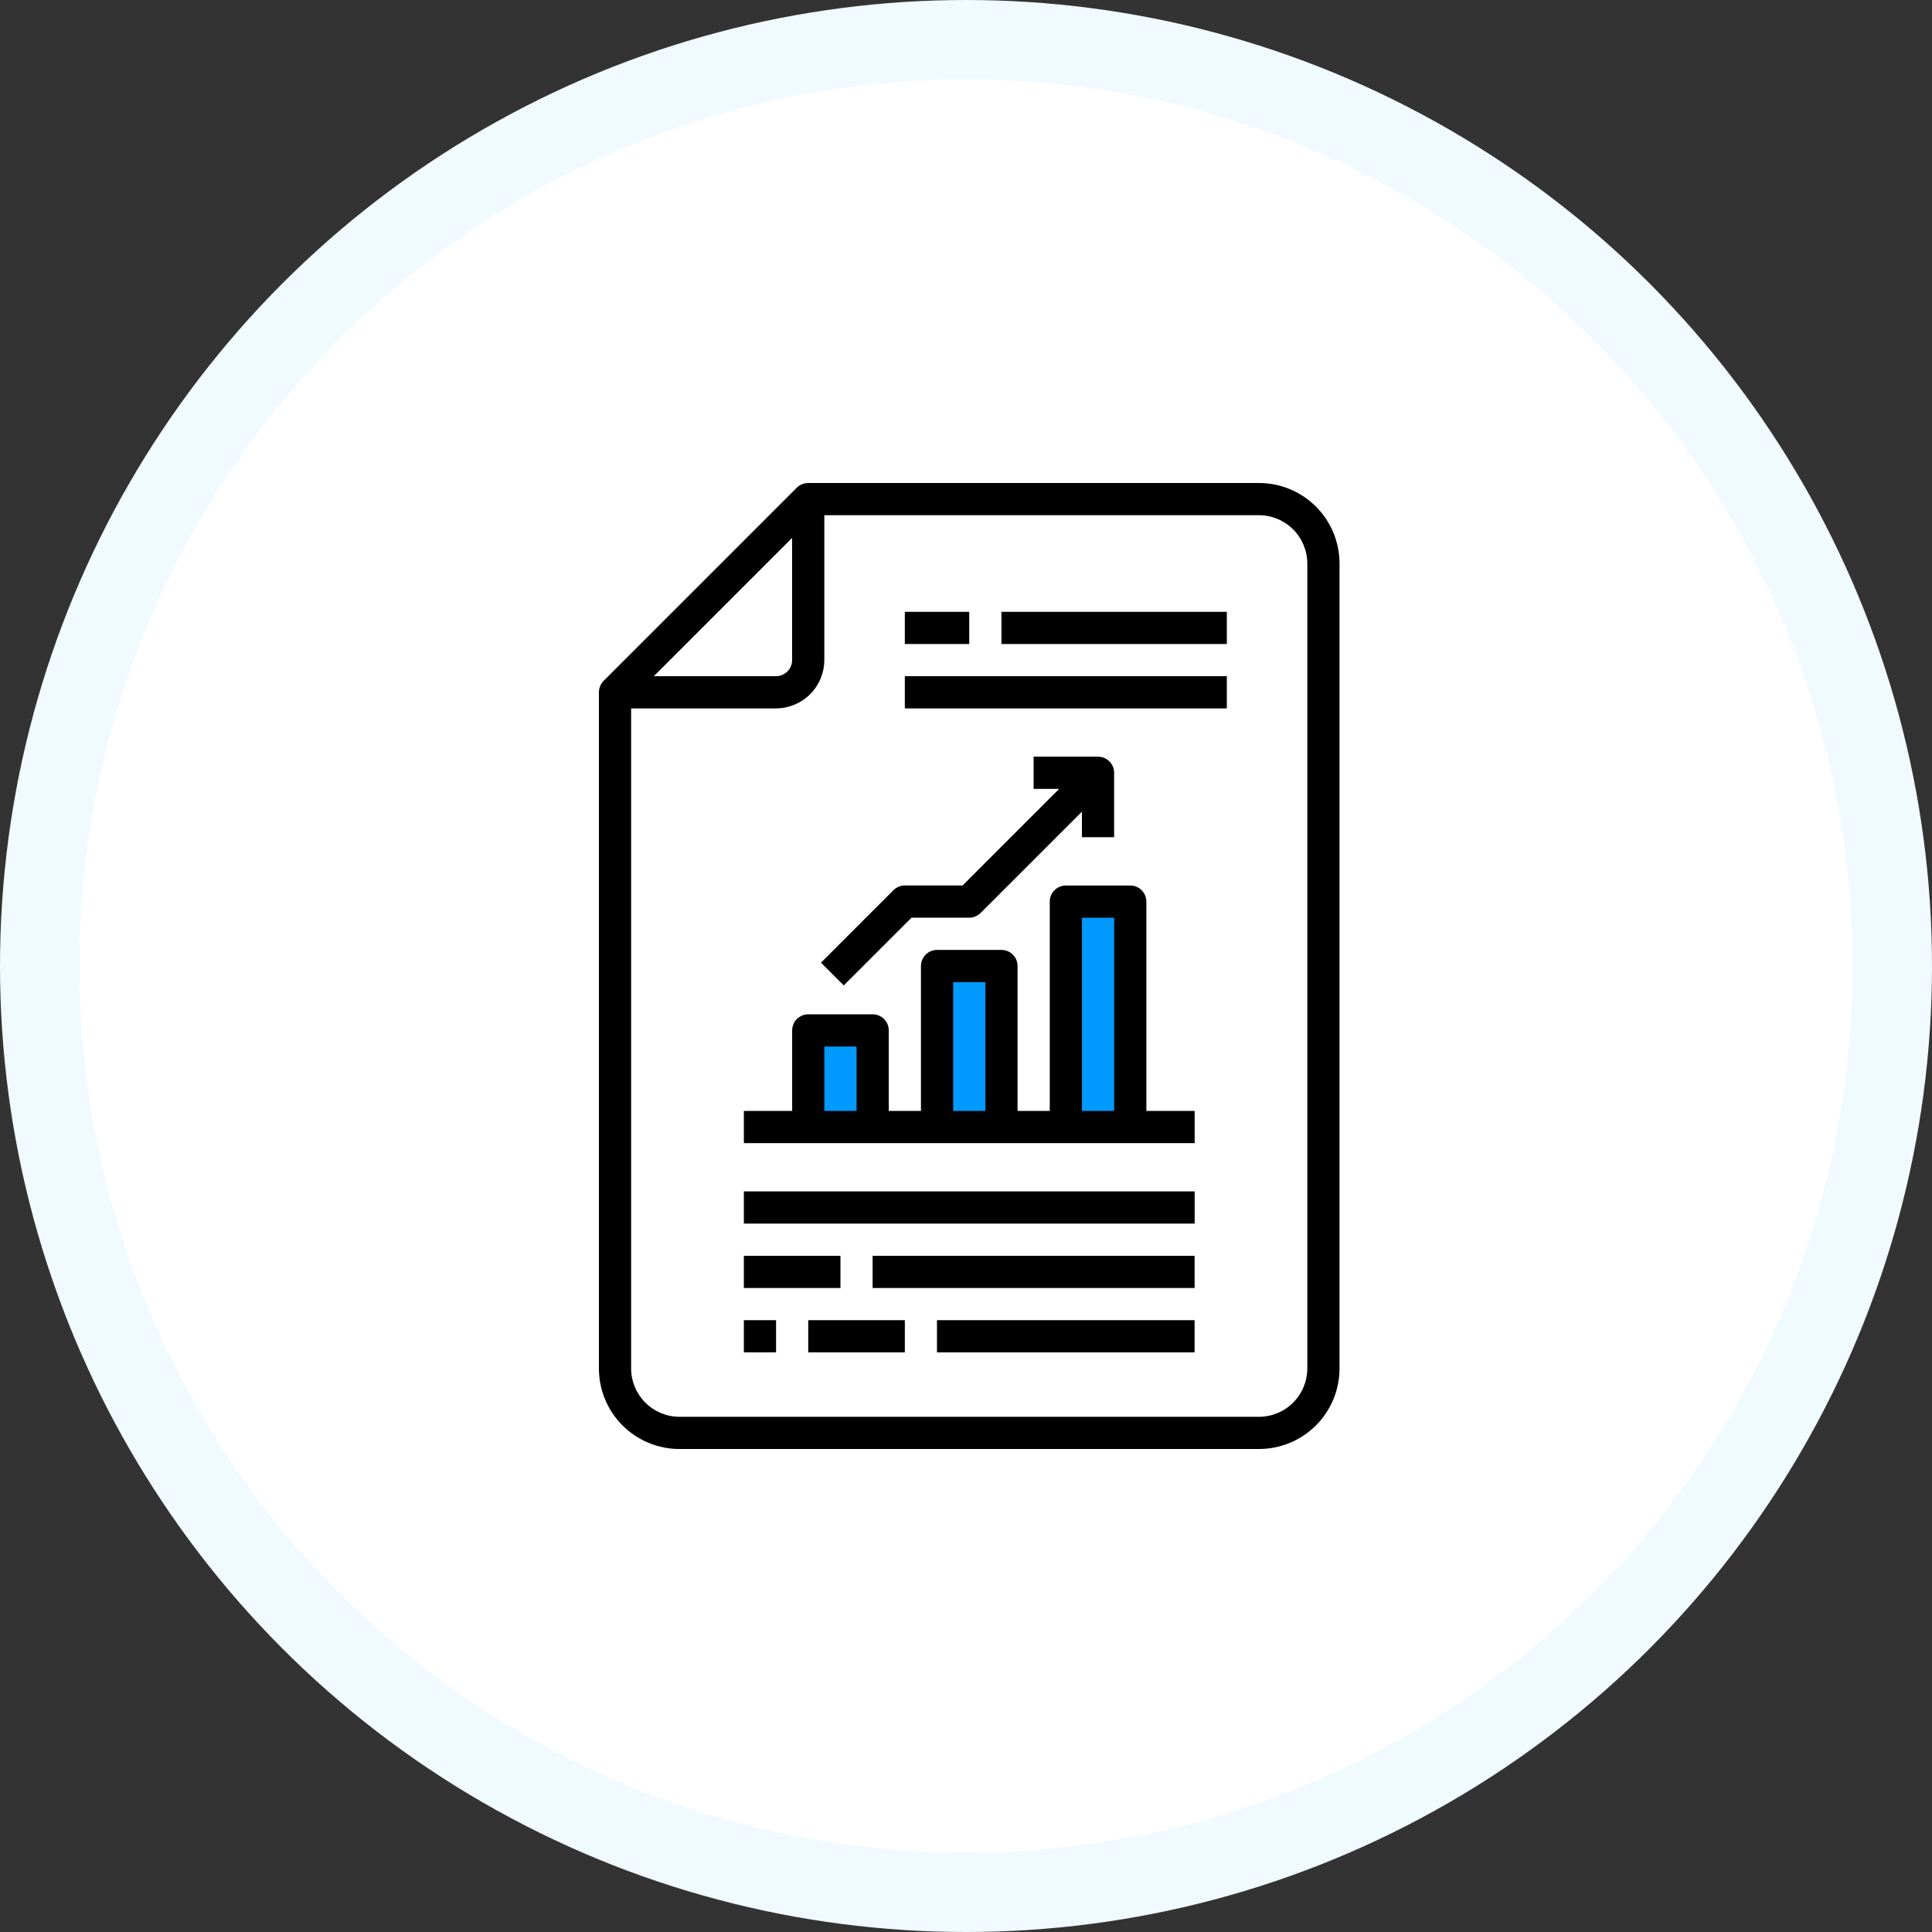
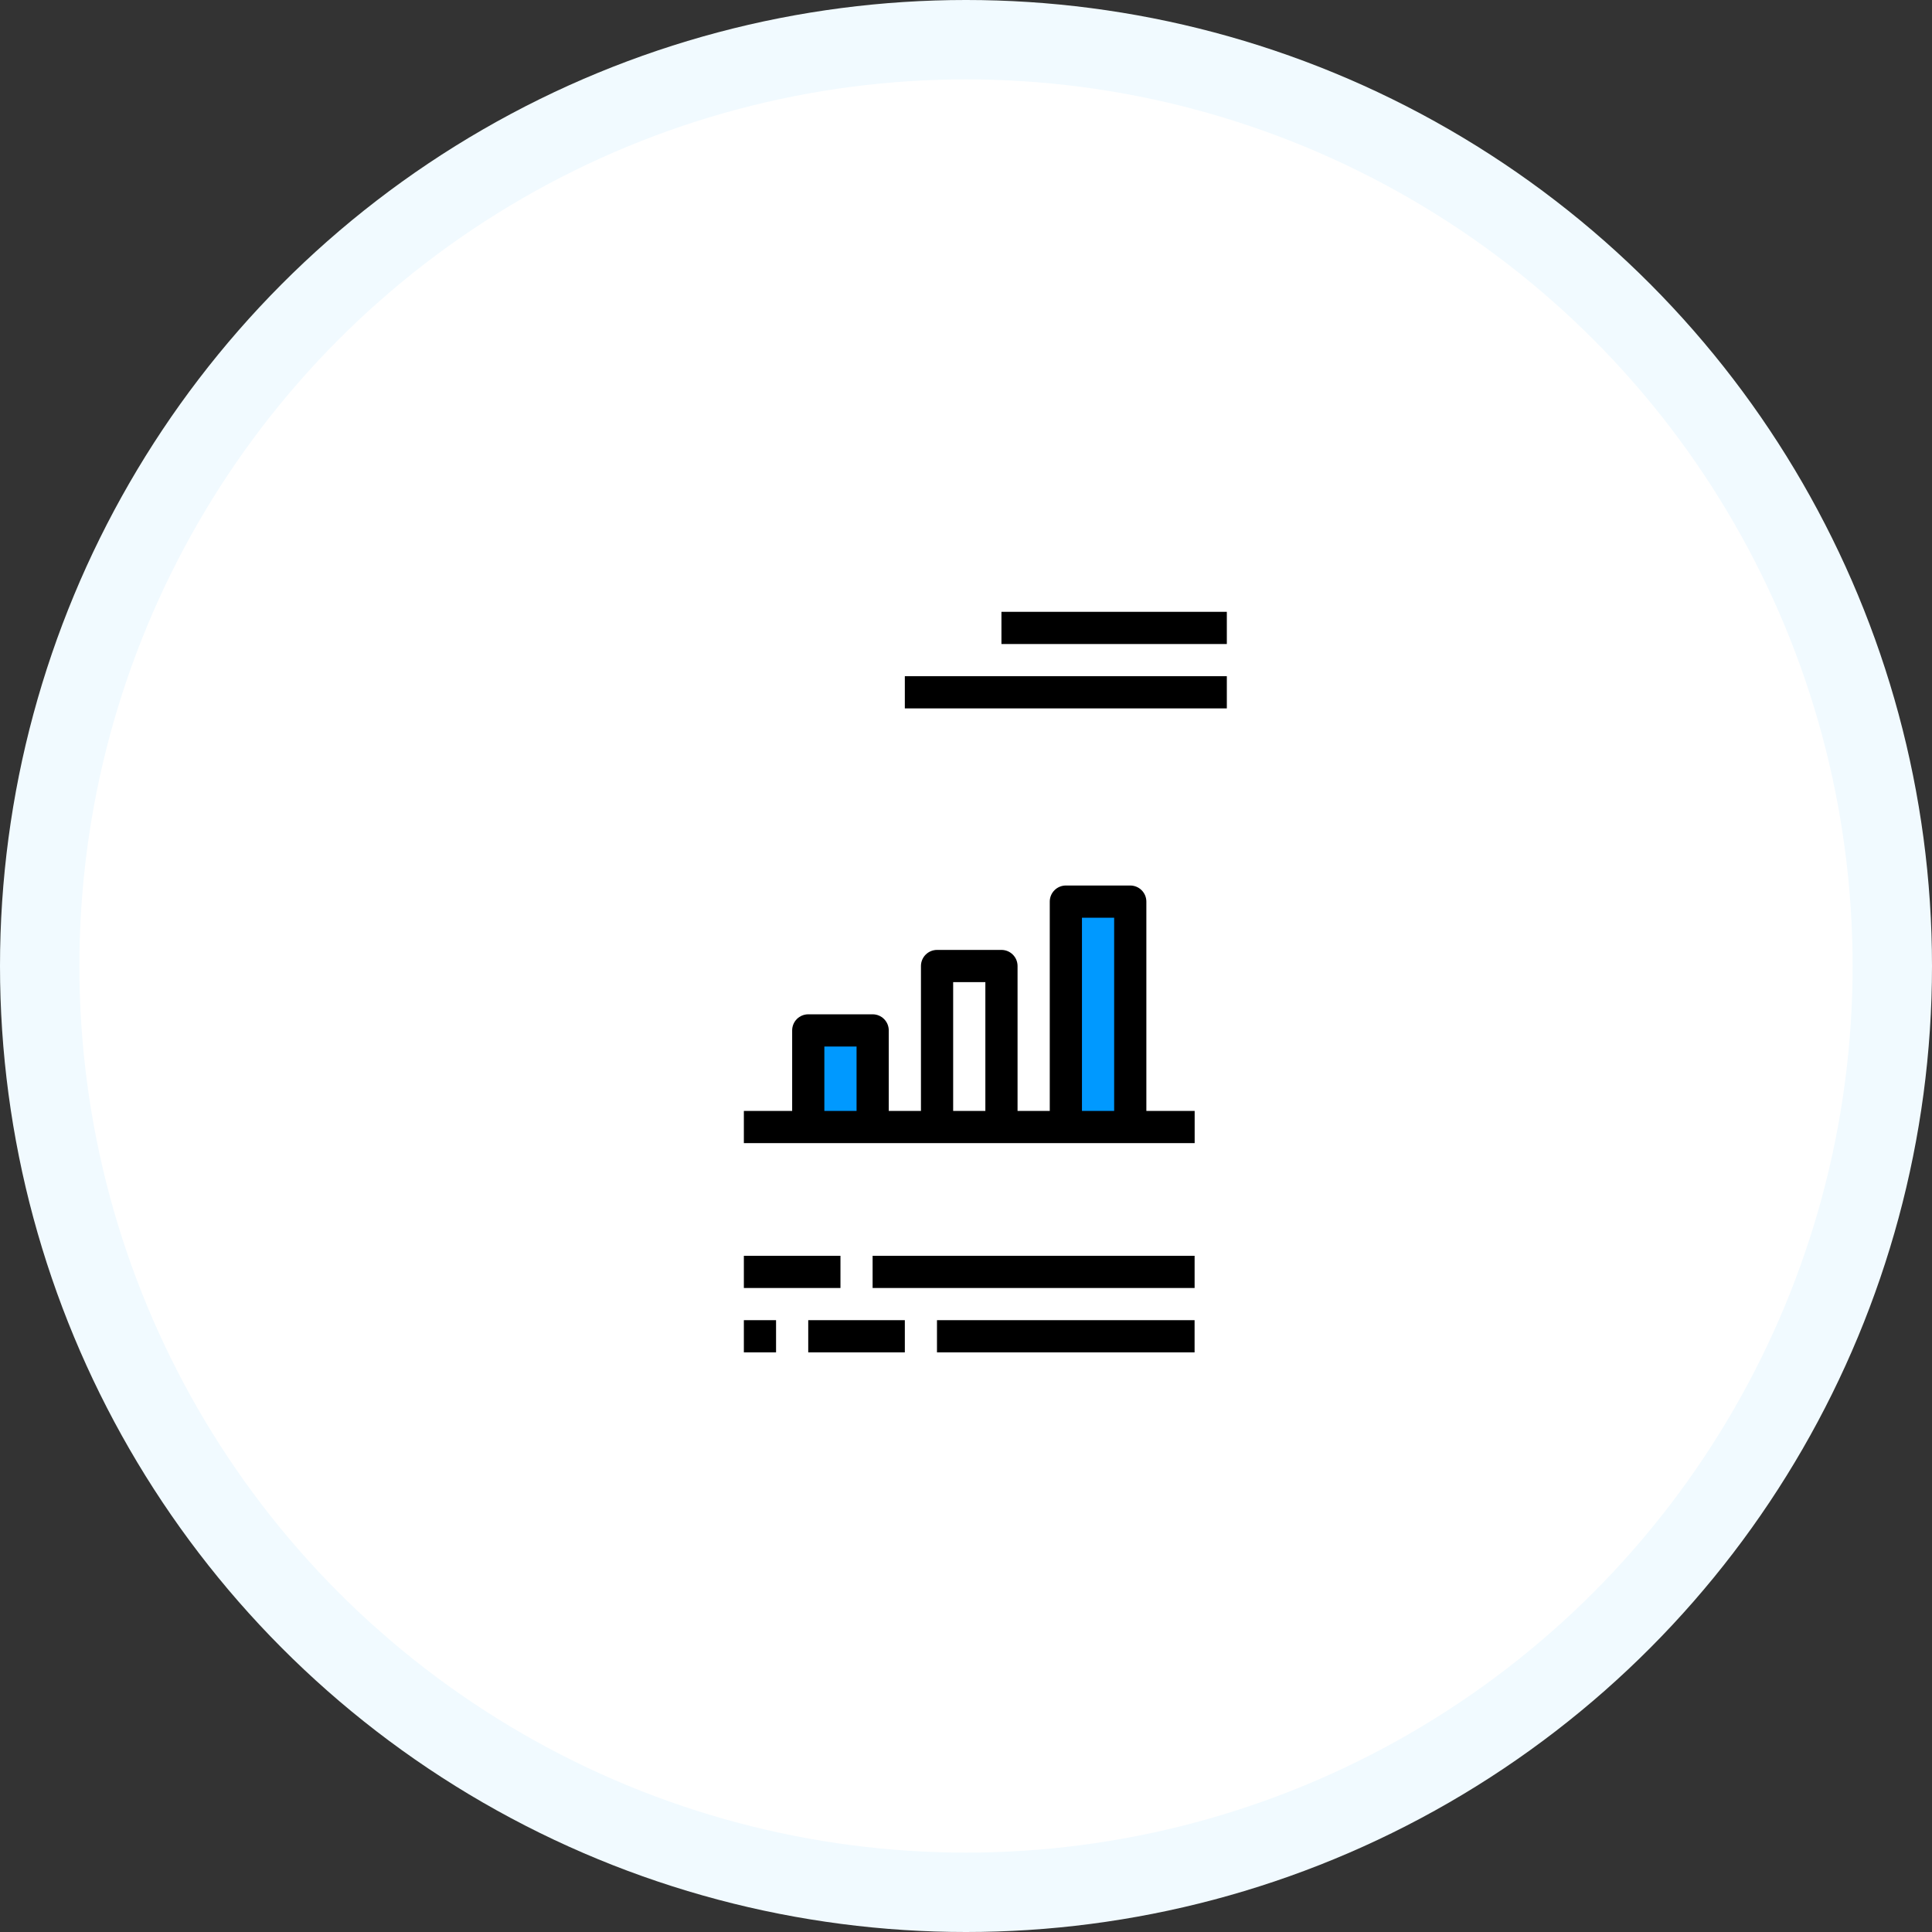
<svg xmlns="http://www.w3.org/2000/svg" width="200" height="200" viewBox="0 0 200 200" fill="none">
  <rect x="0" y="0" width="200" height="200" fill="#333333" stroke="none" />
  <circle cx="100" cy="100" r="100" fill="#F1FAFF" />
  <circle cx="100" cy="100" r="91.781" fill="white" />
  <rect x="111" y="93" width="6" height="23" fill="#0099FF" />
-   <rect x="97" y="100" width="6" height="16" fill="#0099FF" />
  <rect x="84" y="106" width="6" height="10" fill="#0099FF" />
-   <path d="M94.357 94.999H100.333C100.775 94.999 101.199 94.823 101.512 94.51L112 84.022V86.665H115.333V79.999C115.333 79.557 115.158 79.133 114.845 78.82C114.533 78.508 114.109 78.332 113.667 78.332H107V81.665H109.643L99.643 91.665H93.667C93.225 91.665 92.801 91.841 92.488 92.154L84.988 99.654L87.345 102.01L94.357 94.999Z" fill="black" />
-   <path d="M130.333 50H83.667C83.225 50.003 82.801 50.176 82.483 50.483L62.483 70.483C62.176 70.801 62.003 71.225 62 71.667V141.667C62 143.877 62.878 145.996 64.441 147.559C66.004 149.122 68.123 150 70.333 150H130.333C132.543 150 134.663 149.122 136.226 147.559C137.789 145.996 138.667 143.877 138.667 141.667V58.333C138.667 56.123 137.789 54.004 136.226 52.441C134.663 50.878 132.543 50 130.333 50ZM82 55.683V68.333C82 68.775 81.824 69.199 81.512 69.512C81.199 69.824 80.775 70 80.333 70H67.683L82 55.683ZM135.333 141.667C135.329 142.992 134.801 144.261 133.864 145.198C132.928 146.135 131.658 146.663 130.333 146.667H70.333C69.008 146.663 67.739 146.135 66.802 145.198C65.865 144.261 65.337 142.992 65.333 141.667V73.333H80.333C81.658 73.329 82.928 72.801 83.865 71.865C84.801 70.928 85.329 69.658 85.333 68.333V53.333H130.333C131.658 53.337 132.928 53.865 133.864 54.802C134.801 55.739 135.329 57.008 135.333 58.333V141.667Z" fill="black" />
  <path d="M118.671 115.001V93.335C118.671 92.893 118.495 92.469 118.182 92.156C117.87 91.844 117.446 91.668 117.004 91.668H110.337C109.895 91.668 109.471 91.844 109.159 92.156C108.846 92.469 108.671 92.893 108.671 93.335V115.001H105.337V100.001C105.337 99.559 105.162 99.135 104.849 98.823C104.537 98.51 104.113 98.335 103.671 98.335H97.004C96.562 98.335 96.138 98.51 95.825 98.823C95.513 99.135 95.337 99.559 95.337 100.001V115.001H92.004V106.668C92.004 106.226 91.828 105.802 91.516 105.489C91.203 105.177 90.779 105.001 90.337 105.001H83.671C83.228 105.001 82.805 105.177 82.492 105.489C82.18 105.802 82.004 106.226 82.004 106.668V115.001H77.004V118.335H123.671V115.001H118.671ZM88.671 115.001H85.337V108.335H88.671V115.001ZM102.004 115.001H98.671V101.668H102.004V115.001ZM115.337 115.001H112.004V95.001H115.337V115.001Z" fill="black" />
  <path d="M127.001 70H93.668V73.333H127.001V70Z" fill="black" />
-   <path d="M100.335 63.336H93.668V66.669H100.335V63.336Z" fill="black" />
  <path d="M127.001 63.336H103.668V66.669H127.001V63.336Z" fill="black" />
-   <path d="M123.671 123.332H77.004V126.665H123.671V123.332Z" fill="black" />
  <path d="M87.004 130H77.004V133.333H87.004V130Z" fill="black" />
  <path d="M123.665 130H90.332V133.333H123.665V130Z" fill="black" />
  <path d="M80.337 136.664H77.004V139.997H80.337V136.664Z" fill="black" />
  <path d="M93.668 136.664H83.668V139.997H93.668V136.664Z" fill="black" />
  <path d="M123.663 136.664H96.996V139.997H123.663V136.664Z" fill="black" />
</svg>